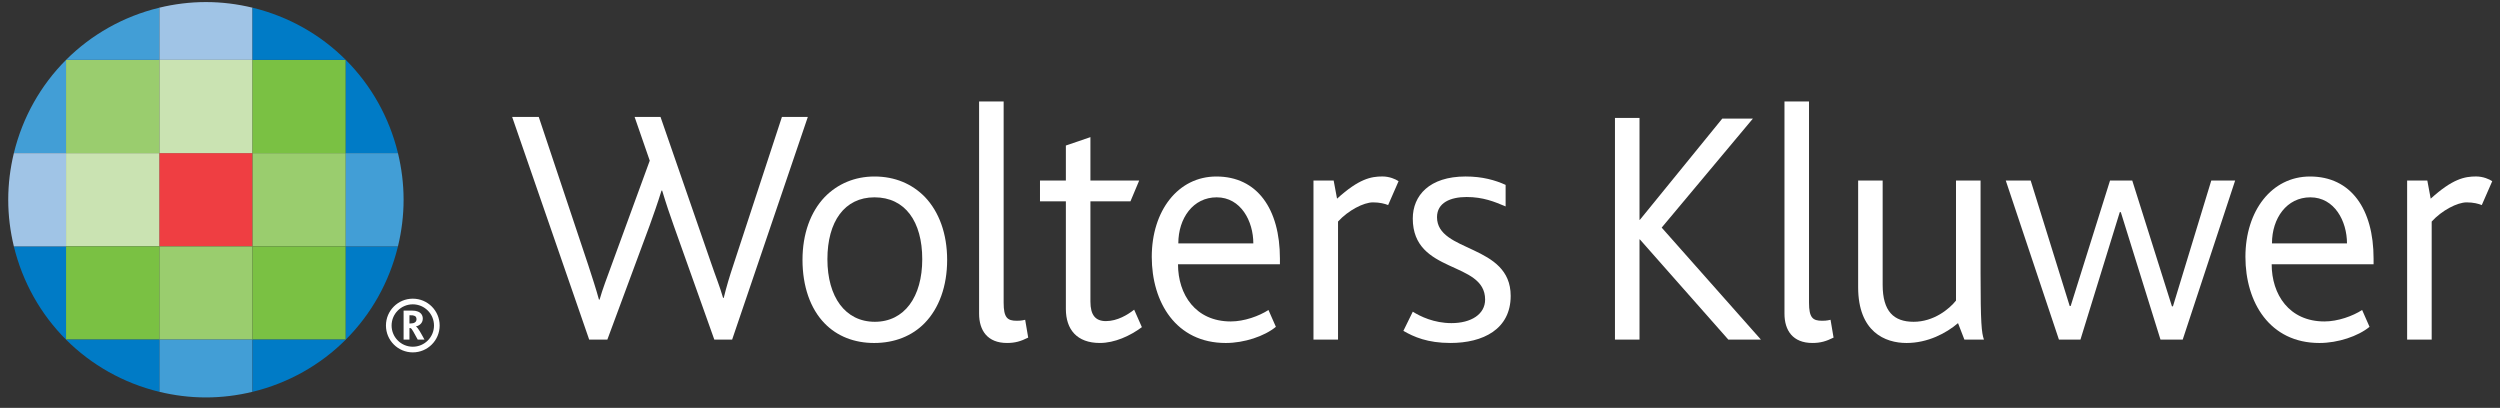
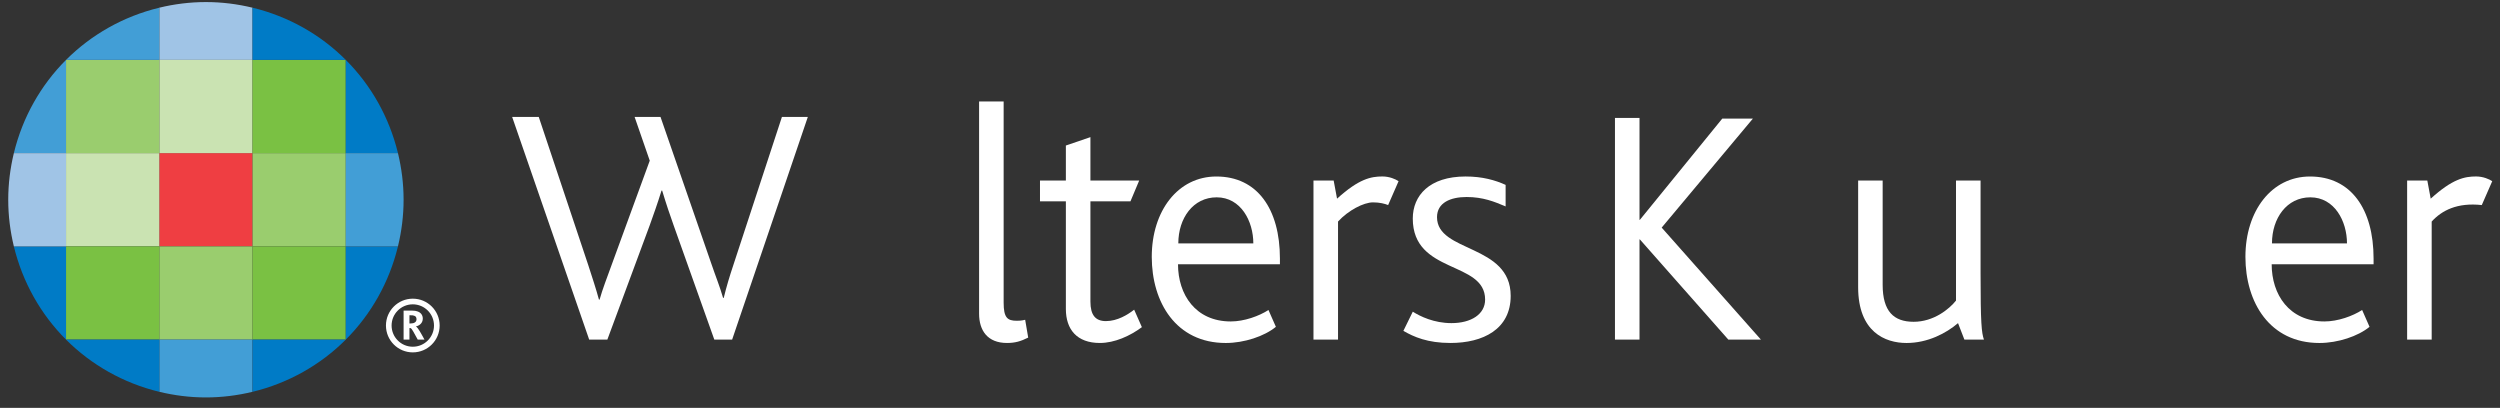
<svg xmlns="http://www.w3.org/2000/svg" xmlns:ns1="http://www.bohemiancoding.com/sketch/ns" width="190px" height="31px" viewBox="0 0 190 31" version="1.1">
  <rect x="0" y="0" width="190" height="31" fill="#333333" stroke="none" />
  <title>wolters-kluwer-logo-large</title>
  <desc>Created with Sketch.</desc>
  <defs />
  <g id="Page-1" stroke="none" stroke-width="1" fill="none" fill-rule="evenodd" ns1:type="MSPage">
    <g id="wolters-kluwer-logo-large" ns1:type="MSLayerGroup">
      <g id="Group" ns1:type="MSShapeGroup">
        <g transform="translate(38, 7)" id="Shape" fill="#FFFFFF">
          <path d="M17.642,18.811 L16.288,18.811 L13.194,10.119 C12.938,9.404 12.632,8.509 12.325,7.487 L12.274,7.487 C11.968,8.484 11.661,9.328 11.38,10.119 L8.158,18.811 L6.778,18.811 L0.924,1.887 L2.945,1.887 L6.703,13.135 C7.009,14.081 7.29,14.924 7.52,15.768 L7.569,15.768 C7.8,14.95 8.131,14.107 8.464,13.187 L11.381,5.21 L10.23,1.887 L12.199,1.887 L16.058,13.032 C16.389,14.005 16.723,14.821 16.954,15.64 L17.004,15.64 C17.208,14.795 17.438,14.03 17.745,13.111 L21.426,1.887 L23.395,1.887 L17.642,18.811 L17.642,18.811 Z" />
-           <path d="M32.271,17.558 C31.324,18.529 29.995,19.067 28.435,19.067 C26.927,19.067 25.623,18.555 24.678,17.584 C23.579,16.461 22.99,14.748 22.99,12.753 C22.99,10.76 23.605,9.098 24.678,7.974 C25.65,6.978 26.952,6.414 28.461,6.414 C30.021,6.414 31.324,6.977 32.297,7.974 C33.368,9.098 33.983,10.76 33.983,12.753 C33.983,14.747 33.369,16.434 32.271,17.558 M28.461,7.997 C26.185,7.997 24.883,9.838 24.883,12.701 C24.883,15.562 26.237,17.456 28.487,17.456 C30.737,17.456 32.091,15.562 32.091,12.701 C32.091,9.838 30.79,7.997 28.461,7.997" />
          <path d="M38.533,19.066 C37.05,19.066 36.411,18.118 36.411,16.841 L36.411,0.711 L38.277,0.711 L38.277,15.998 C38.277,17.148 38.559,17.378 39.275,17.378 C39.401,17.378 39.606,17.378 39.913,17.304 L40.143,18.657 C39.581,18.939 39.147,19.066 38.533,19.066" />
          <path d="M45.589,19.066 C43.852,19.066 43.006,18.044 43.006,16.484 L43.006,8.302 L41.039,8.302 L41.039,6.718 L43.006,6.718 L43.006,4.06 L44.872,3.422 L44.872,6.719 L48.579,6.719 L47.914,8.303 L44.872,8.303 L44.872,15.922 C44.872,16.945 45.255,17.404 46.049,17.404 C46.917,17.404 47.71,16.919 48.196,16.535 L48.783,17.864 C47.89,18.528 46.714,19.066 45.589,19.066" />
          <path d="M51.529,13.083 C51.529,15.385 52.858,17.43 55.54,17.43 C56.563,17.43 57.689,17.021 58.404,16.56 L58.967,17.839 C58.096,18.555 56.564,19.067 55.159,19.067 C51.375,19.067 49.534,15.973 49.534,12.522 C49.534,9.02 51.528,6.414 54.442,6.414 C57.56,6.414 59.274,8.893 59.274,12.65 L59.274,13.084 L51.529,13.084 L51.529,13.083 Z M54.468,7.997 C52.677,7.997 51.552,9.582 51.552,11.499 L57.253,11.499 C57.253,9.813 56.308,7.997 54.468,7.997 L54.468,7.997 Z" />
          <path d="M67.498,8.585 C67.243,8.483 66.859,8.38 66.348,8.38 C65.634,8.38 64.457,8.995 63.69,9.838 L63.69,18.811 L61.824,18.811 L61.824,6.719 L63.358,6.719 L63.615,8.099 C65.276,6.591 66.197,6.411 67.064,6.411 C67.601,6.411 68.063,6.616 68.292,6.77 L67.498,8.585 L67.498,8.585 Z" />
          <path d="M134.647,13.083 C134.647,15.385 135.976,17.43 138.658,17.43 C139.681,17.43 140.807,17.021 141.522,16.56 L142.085,17.839 C141.214,18.555 139.682,19.067 138.277,19.067 C134.493,19.067 132.652,15.973 132.652,12.522 C132.652,9.02 134.646,6.414 137.56,6.414 C140.678,6.414 142.392,8.893 142.392,12.65 L142.392,13.084 L134.647,13.084 L134.647,13.083 Z M137.586,7.997 C135.795,7.997 134.67,9.582 134.67,11.499 L140.371,11.499 C140.372,9.813 139.426,7.997 137.586,7.997 L137.586,7.997 Z" />
-           <path d="M150.616,8.585 C150.361,8.483 149.977,8.38 149.466,8.38 C148.752,8.38 147.575,8.995 146.808,9.838 L146.808,18.811 L144.942,18.811 L144.942,6.719 L146.476,6.719 L146.733,8.099 C148.394,6.591 149.315,6.411 150.182,6.411 C150.719,6.411 151.181,6.616 151.41,6.77 L150.616,8.585 L150.616,8.585 Z" />
+           <path d="M150.616,8.585 C148.752,8.38 147.575,8.995 146.808,9.838 L146.808,18.811 L144.942,18.811 L144.942,6.719 L146.476,6.719 L146.733,8.099 C148.394,6.591 149.315,6.411 150.182,6.411 C150.719,6.411 151.181,6.616 151.41,6.77 L150.616,8.585 L150.616,8.585 Z" />
          <path d="M72.236,19.066 C70.498,19.066 69.45,18.606 68.657,18.145 L69.372,16.688 C69.935,17.044 70.983,17.557 72.313,17.557 C73.795,17.557 74.869,16.892 74.869,15.767 C74.869,12.802 69.371,13.851 69.371,9.608 C69.371,7.869 70.625,6.413 73.386,6.413 C74.664,6.413 75.634,6.691 76.427,7.051 L76.427,8.688 C75.586,8.332 74.716,7.973 73.462,7.973 C72.235,7.973 71.213,8.407 71.213,9.506 C71.213,12.215 76.812,11.527 76.812,15.486 C76.812,18.019 74.717,19.066 72.236,19.066" />
          <path d="M93.353,18.811 L86.628,11.193 L86.603,11.193 L86.603,18.811 L84.737,18.811 L84.737,1.964 L86.603,1.964 L86.603,9.71 L86.628,9.71 L92.891,2.016 L95.218,2.016 L88.288,10.298 L95.83,18.811 L93.353,18.811 Z" />
-           <path d="M99.742,19.066 C98.258,19.066 97.62,18.118 97.62,16.841 L97.62,0.711 L99.485,0.711 L99.485,15.998 C99.485,17.148 99.766,17.378 100.482,17.378 C100.609,17.378 100.815,17.378 101.122,17.304 L101.351,18.657 C100.789,18.939 100.354,19.066 99.742,19.066" />
          <path d="M111.294,18.811 L110.81,17.558 C109.914,18.325 108.508,19.067 106.898,19.067 C105.264,19.067 103.219,18.224 103.219,14.823 L103.219,6.719 L105.082,6.719 L105.082,14.644 C105.082,16.664 105.926,17.456 107.436,17.456 C108.969,17.456 110.145,16.484 110.656,15.845 L110.656,6.719 L112.523,6.719 L112.523,13.749 C112.523,17.558 112.598,18.299 112.78,18.811 L111.294,18.811 L111.294,18.811 Z" />
-           <path d="M127.886,18.811 L126.197,18.811 L123.181,9.121 L123.104,9.121 L120.114,18.811 L118.479,18.811 L114.438,6.719 L116.331,6.719 L119.296,16.254 L119.372,16.254 L122.363,6.719 L124.051,6.719 L127.067,16.28 L127.144,16.28 L130.058,6.719 L131.872,6.719 L127.886,18.811 Z" />
        </g>
        <path d="M30.673,23.608 L31.355,23.608 C31.494,23.608 31.616,23.625 31.705,23.66 C31.992,23.744 32.132,23.962 32.132,24.212 C32.132,24.566 31.865,24.749 31.616,24.809 L31.616,24.819 C31.765,24.894 31.998,25.33 32.26,25.811 L31.748,25.811 C31.46,25.288 31.289,24.942 31.194,24.934 L31.118,24.934 L31.118,25.811 L30.673,25.811 L30.673,23.608 L30.673,23.608 Z M31.225,24.582 C31.454,24.582 31.655,24.491 31.655,24.264 C31.655,24.129 31.597,24.027 31.478,23.996 C31.412,23.967 31.339,23.962 31.236,23.962 L31.118,23.962 L31.118,24.582 L31.225,24.582 L31.225,24.582 Z" id="Shape" fill="#FFFFFF" />
        <path d="M19.192,0.585 C18.053,0.31 16.872,0.157 15.649,0.157 C14.426,0.157 13.243,0.309 12.106,0.585 L12.106,4.551 L19.192,4.551 L19.192,0.585 L19.192,0.585 Z" id="Shape" fill="#A0C4E6" />
        <rect id="Rectangle-path" fill="#EF3E42" x="12.106" y="11.638" width="7.086" height="7.087" />
        <rect id="Rectangle-path" fill="#9ACD6E" x="12.106" y="18.725" width="7.086" height="7.086" />
        <path d="M12.106,29.777 C13.243,30.052 14.426,30.205 15.649,30.205 C16.872,30.205 18.053,30.053 19.192,29.777 L19.192,25.81 L12.106,25.81 L12.106,29.777 L12.106,29.777 Z" id="Shape" fill="#429ED6" />
        <rect id="Rectangle-path" fill="#CAE3B2" x="12.106" y="4.551" width="7.086" height="7.087" />
        <rect id="Rectangle-path" fill="#CAE3B2" x="5.019" y="11.638" width="7.087" height="7.087" />
        <rect id="Rectangle-path" fill="#7AC143" x="5.019" y="18.725" width="7.087" height="7.086" />
        <path d="M5.019,25.811 C6.938,27.73 9.379,29.118 12.106,29.778 L12.106,25.811 L5.019,25.811 L5.019,25.811 Z" id="Shape" fill="#007BC6" />
        <rect id="Rectangle-path" fill="#9ACD6E" x="5.019" y="4.551" width="7.087" height="7.087" />
        <path d="M12.106,0.585 C9.379,1.245 6.938,2.632 5.019,4.551 L12.106,4.551 L12.106,0.585 L12.106,0.585 Z" id="Shape" fill="#429ED6" />
        <path d="M5.019,25.811 L5.019,18.725 L1.053,18.724 C1.714,21.449 3.1,23.893 5.019,25.811 L5.019,25.811 Z" id="Shape" fill="#007BC6" />
        <path d="M5.019,4.551 C3.1,6.47 1.714,8.912 1.053,11.638 L5.019,11.638 L5.019,4.551 L5.019,4.551 Z" id="Shape" fill="#429ED6" />
        <rect id="Rectangle-path" fill="#9ACD6E" x="19.192" y="11.638" width="7.086" height="7.087" />
        <rect id="Rectangle-path" fill="#7AC143" x="19.192" y="18.725" width="7.086" height="7.086" />
        <path d="M26.279,25.811 L19.193,25.811 L19.193,29.778 C21.917,29.117 24.361,27.731 26.279,25.811 L26.279,25.811 Z" id="Shape" fill="#007BC6" />
        <rect id="Rectangle-path" fill="#7AC143" x="19.192" y="4.551" width="7.086" height="7.087" />
        <path d="M19.192,0.585 L19.192,4.551 L26.278,4.551 C24.361,2.632 21.917,1.244 19.192,0.585 L19.192,0.585 Z" id="Shape" fill="#007BC6" />
        <path d="M26.279,25.811 C28.198,23.893 29.584,21.45 30.245,18.724 L26.279,18.725 L26.279,25.811 L26.279,25.811 Z" id="Shape" fill="#007BC6" />
        <path d="M26.279,4.551 L26.279,11.638 L30.245,11.638 C29.584,8.912 28.199,6.47 26.279,4.551 L26.279,4.551 Z" id="Shape" fill="#007BC6" />
        <path d="M1.053,11.638 C0.778,12.778 0.626,13.958 0.626,15.181 C0.626,16.404 0.778,17.586 1.053,18.724 L5.019,18.725 L5.019,11.638 L1.053,11.638 L1.053,11.638 Z" id="Shape" fill="#A0C4E6" />
        <path d="M30.245,18.724 C30.52,17.586 30.673,16.404 30.673,15.181 C30.673,13.958 30.52,12.778 30.245,11.638 L26.279,11.638 L26.279,18.725 L30.245,18.724 L30.245,18.724 Z" id="Shape" fill="#429ED6" />
        <path d="M33.414,24.74 C33.414,25.867 32.5,26.781 31.373,26.781 C30.246,26.781 29.332,25.867 29.332,24.74 C29.332,23.613 30.246,22.699 31.373,22.699 C32.5,22.699 33.414,23.613 33.414,24.74 L33.414,24.74 Z M31.372,23.129 C30.482,23.129 29.761,23.851 29.761,24.74 C29.761,25.629 30.483,26.351 31.372,26.351 C32.262,26.351 32.984,25.629 32.984,24.74 C32.984,23.851 32.262,23.129 31.372,23.129 L31.372,23.129 Z" id="Shape" fill="#FFFFFF" />
      </g>
    </g>
  </g>
</svg>